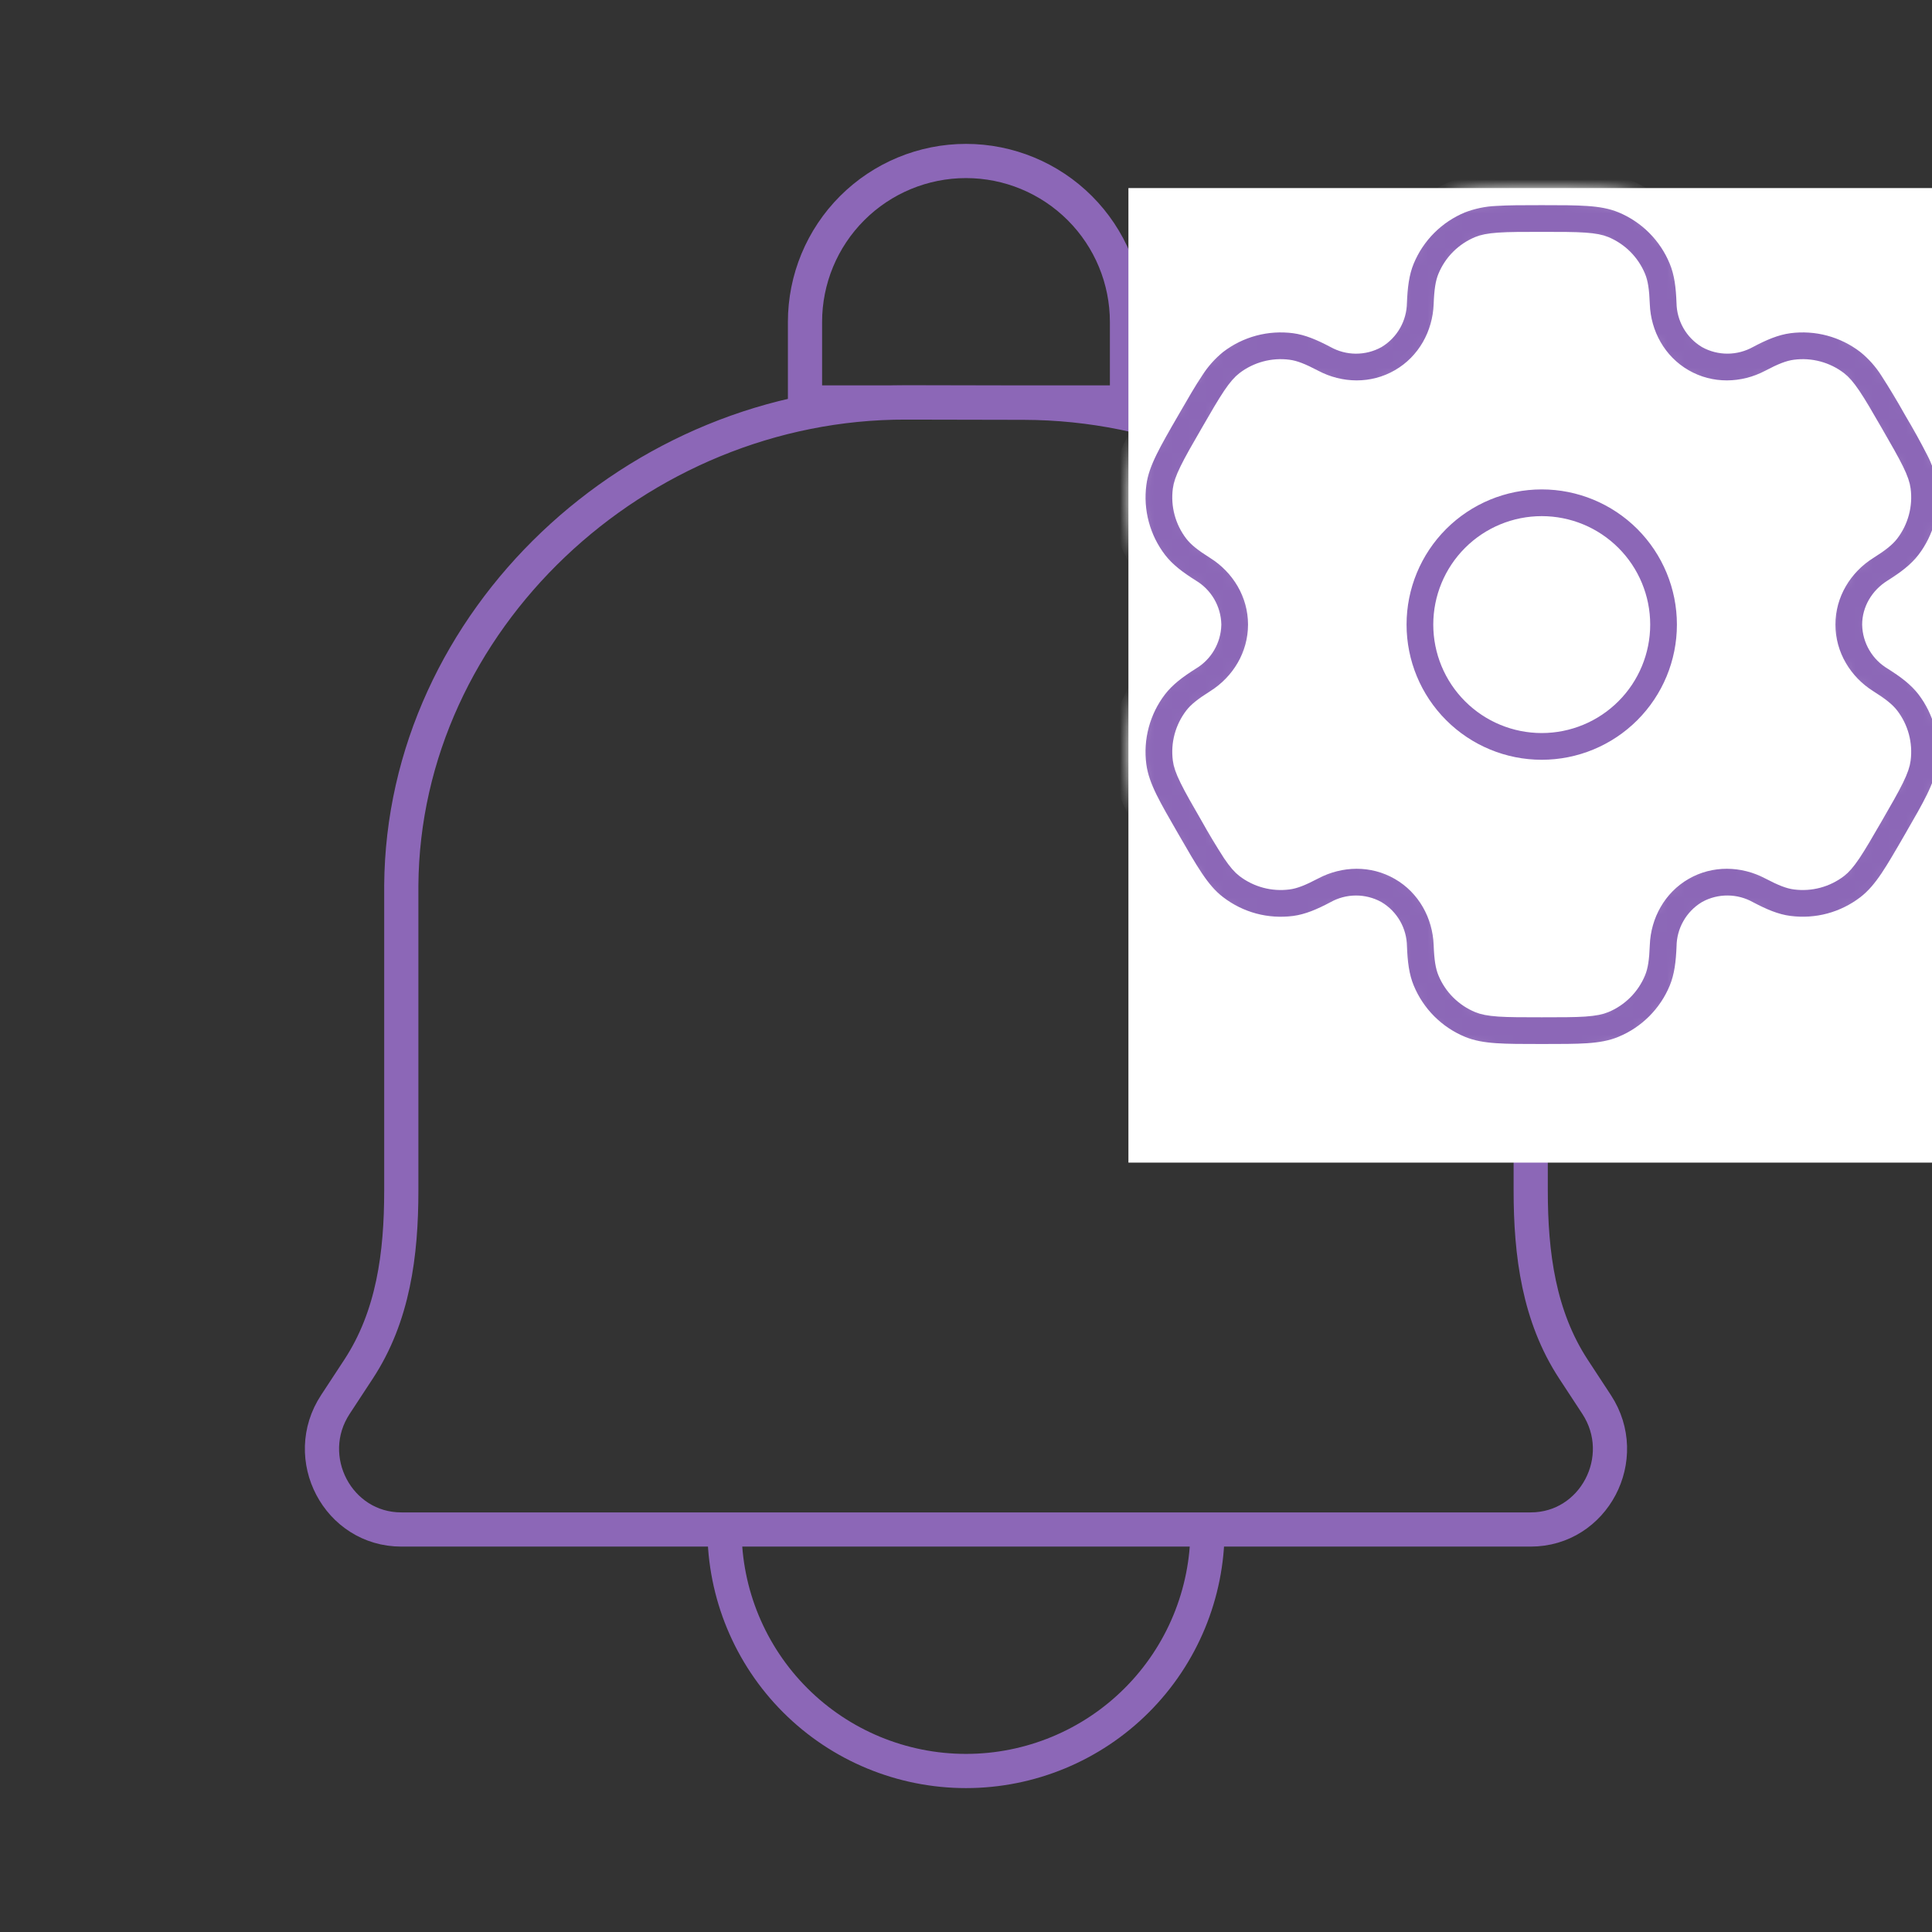
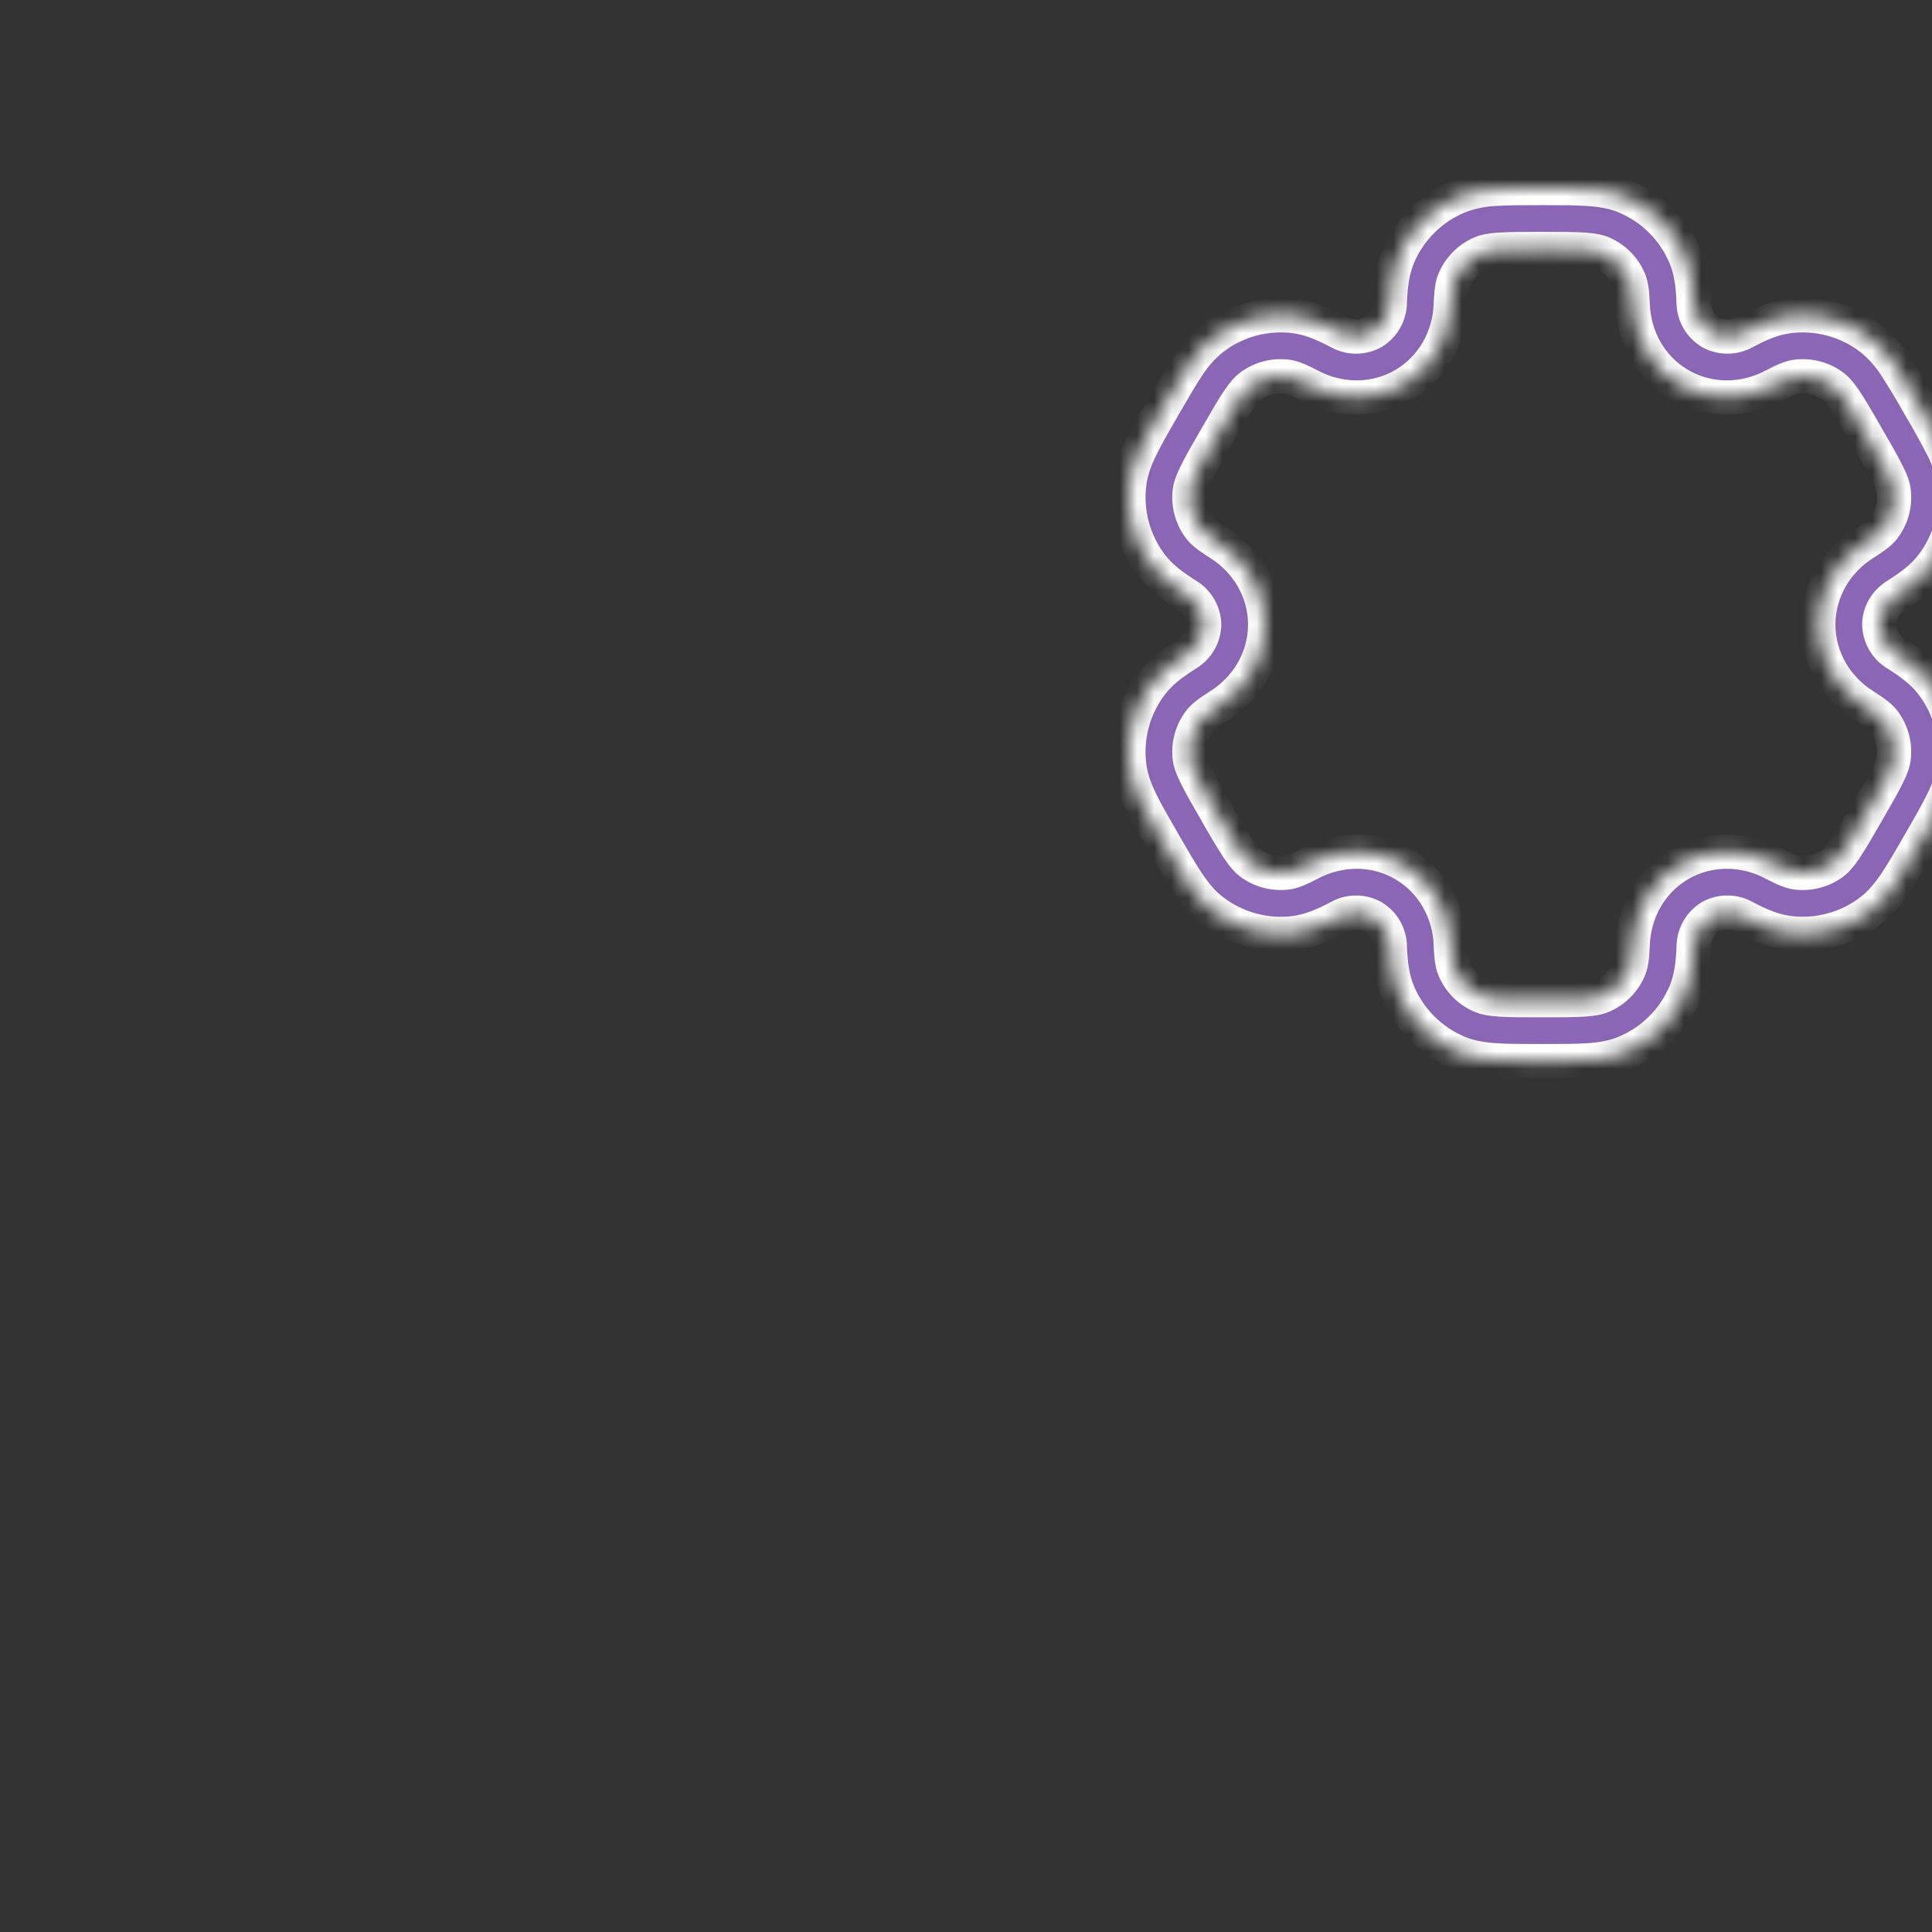
<svg xmlns="http://www.w3.org/2000/svg" width="113" height="113" viewBox="0 0 113 113" fill="none">
  <rect x="0" y="0" width="113" height="113" fill="#333333" stroke="none" />
  <g clip-path="url(#clip0_363_29713)">
-     <path d="M70.625 89.458C70.625 93.204 69.137 96.797 66.488 99.446C63.839 102.095 60.246 103.583 56.5 103.583C52.754 103.583 49.161 102.095 46.512 99.446C43.863 96.797 42.375 93.204 42.375 89.458M59.895 23.556L52.992 23.542C37.248 23.504 23.579 36.297 23.471 51.792V69.636C23.471 73.356 23 76.986 20.971 80.079L19.619 82.141C17.562 85.268 19.775 89.458 23.471 89.458H89.529C93.225 89.458 95.433 85.268 93.38 82.141L92.029 80.079C90.004 76.986 89.529 73.351 89.529 69.632V51.796C89.341 36.297 75.639 23.593 59.895 23.556Z" stroke="#8C67B7" stroke-width="2" stroke-linecap="round" stroke-linejoin="round" />
-     <path d="M56.5 9.416C58.997 9.416 61.392 10.409 63.158 12.175C64.924 13.941 65.916 16.336 65.916 18.833V23.541H47.083V18.833C47.083 16.336 48.075 13.941 49.841 12.175C51.607 10.409 54.002 9.416 56.5 9.416Z" stroke="#8C67B7" stroke-width="2" stroke-linecap="round" stroke-linejoin="round" />
-     <rect width="57" height="57" transform="translate(66 11)" fill="white" />
-     <path d="M84.23 30.587C85.806 29.011 87.944 28.125 90.174 28.125C92.403 28.125 94.541 29.011 96.118 30.587C97.694 32.164 98.58 34.302 98.58 36.531C98.58 38.761 97.694 40.899 96.118 42.475C94.541 44.052 92.403 44.938 90.174 44.938C87.944 44.938 85.806 44.052 84.23 42.475C82.653 40.899 81.768 38.761 81.768 36.531C81.768 34.302 82.653 32.164 84.23 30.587ZM86.042 32.399C84.946 33.495 84.33 34.981 84.33 36.531C84.33 38.081 84.946 39.568 86.042 40.663C87.138 41.759 88.624 42.375 90.174 42.375C91.724 42.375 93.21 41.759 94.306 40.663C95.402 39.568 96.018 38.081 96.018 36.531C96.018 34.981 95.402 33.495 94.306 32.399C93.21 31.303 91.724 30.688 90.174 30.688C88.624 30.688 87.138 31.303 86.042 32.399Z" fill="#8C67B7" stroke="white" />
    <mask id="path-4-inside-1_363_29713" fill="white">
      <path fill-rule="evenodd" clip-rule="evenodd" d="M90.115 11C89.058 11 88.177 11 87.454 11.047C86.716 11.078 85.989 11.231 85.3 11.499C84.508 11.827 83.787 12.308 83.181 12.914C82.574 13.52 82.093 14.24 81.764 15.033C81.42 15.864 81.327 16.743 81.289 17.698C81.285 18.047 81.193 18.389 81.02 18.693C80.848 18.997 80.601 19.251 80.303 19.434C79.997 19.601 79.653 19.688 79.303 19.686C78.954 19.684 78.611 19.593 78.306 19.422C77.46 18.975 76.653 18.617 75.76 18.498C74.91 18.386 74.046 18.443 73.217 18.665C72.389 18.887 71.612 19.27 70.932 19.792C70.356 20.255 69.861 20.81 69.466 21.433C69.062 22.037 68.621 22.799 68.094 23.713L68.034 23.818C67.504 24.732 67.065 25.495 66.747 26.145C66.414 26.825 66.153 27.494 66.058 28.235C65.832 29.953 66.296 31.689 67.35 33.064C67.899 33.779 68.614 34.299 69.421 34.807C69.722 34.985 69.973 35.237 70.15 35.538C70.327 35.84 70.424 36.182 70.433 36.531C70.424 36.881 70.327 37.223 70.15 37.524C69.973 37.826 69.722 38.078 69.421 38.255C68.614 38.764 67.901 39.284 67.35 39.999C66.828 40.679 66.445 41.456 66.223 42.284C66.001 43.113 65.944 43.977 66.056 44.827C66.153 45.568 66.412 46.238 66.745 46.917C67.065 47.568 67.504 48.33 68.034 49.245L68.094 49.349C68.621 50.264 69.062 51.026 69.466 51.629C69.887 52.254 70.338 52.817 70.932 53.268C71.612 53.791 72.388 54.174 73.217 54.397C74.045 54.619 74.909 54.676 75.76 54.565C76.653 54.446 77.46 54.09 78.306 53.641C78.61 53.47 78.953 53.379 79.302 53.377C79.651 53.375 79.995 53.462 80.301 53.629C80.601 53.81 80.849 54.064 81.022 54.368C81.195 54.672 81.288 55.015 81.291 55.365C81.327 56.32 81.42 57.199 81.766 58.03C82.094 58.822 82.575 59.543 83.182 60.15C83.788 60.756 84.508 61.238 85.3 61.566C85.989 61.851 86.702 61.963 87.454 62.013C88.177 62.062 89.058 62.062 90.115 62.062H90.233C91.29 62.062 92.171 62.062 92.893 62.015C93.648 61.963 94.359 61.851 95.047 61.564C95.84 61.236 96.56 60.755 97.167 60.148C97.774 59.542 98.255 58.822 98.584 58.03C98.928 57.199 99.021 56.32 99.059 55.365C99.062 55.015 99.154 54.672 99.327 54.368C99.499 54.064 99.746 53.809 100.044 53.627C100.351 53.459 100.696 53.373 101.045 53.376C101.394 53.378 101.737 53.469 102.042 53.641C102.887 54.087 103.695 54.446 104.588 54.562C106.305 54.789 108.042 54.324 109.416 53.27C110.01 52.814 110.461 52.254 110.882 51.629C111.285 51.026 111.727 50.264 112.254 49.349L112.314 49.245C112.843 48.33 113.283 47.568 113.601 46.917C113.933 46.238 114.195 45.566 114.29 44.827C114.516 43.11 114.051 41.373 112.998 39.999C112.449 39.284 111.734 38.764 110.927 38.255C110.626 38.078 110.375 37.826 110.198 37.524C110.021 37.223 109.923 36.881 109.915 36.531C109.915 35.871 110.276 35.215 110.927 34.807C111.734 34.299 112.447 33.779 112.998 33.064C113.52 32.383 113.903 31.607 114.125 30.778C114.347 29.95 114.404 29.086 114.292 28.235C114.179 27.506 113.946 26.799 113.603 26.145C113.198 25.356 112.768 24.58 112.314 23.818L112.254 23.713C111.82 22.939 111.363 22.179 110.882 21.433C110.487 20.81 109.991 20.256 109.416 19.795C108.736 19.272 107.959 18.889 107.131 18.666C106.302 18.444 105.438 18.386 104.588 18.498C103.695 18.617 102.887 18.973 102.042 19.422C101.737 19.592 101.395 19.683 101.046 19.685C100.697 19.687 100.353 19.601 100.047 19.434C99.748 19.252 99.5 18.997 99.327 18.694C99.154 18.39 99.061 18.047 99.056 17.698C99.021 16.743 98.928 15.864 98.581 15.033C98.253 14.24 97.772 13.52 97.166 12.913C96.56 12.306 95.84 11.825 95.047 11.496C94.359 11.211 93.646 11.1 92.893 11.05C92.171 11 91.29 11 90.233 11H90.115ZM86.664 14.788C86.847 14.712 87.124 14.643 87.697 14.603C88.283 14.562 89.043 14.562 90.174 14.562C91.304 14.562 92.064 14.562 92.651 14.603C93.223 14.643 93.501 14.712 93.684 14.788C94.413 15.09 94.99 15.667 95.292 16.396C95.387 16.624 95.465 16.983 95.496 17.831C95.567 19.712 96.539 21.524 98.263 22.519C99.987 23.516 102.042 23.45 103.707 22.571C104.457 22.174 104.806 22.063 105.053 22.032C105.834 21.929 106.623 22.14 107.248 22.619C107.405 22.74 107.604 22.946 107.925 23.421C108.255 23.91 108.635 24.568 109.2 25.547C109.765 26.525 110.143 27.186 110.402 27.713C110.656 28.228 110.734 28.504 110.758 28.701C110.861 29.481 110.65 30.271 110.171 30.895C110.019 31.093 109.749 31.34 109.031 31.791C107.435 32.793 106.352 34.541 106.352 36.531C106.352 38.522 107.435 40.27 109.031 41.272C109.749 41.723 110.019 41.97 110.171 42.167C110.651 42.792 110.86 43.58 110.758 44.362C110.734 44.559 110.654 44.837 110.402 45.35C110.143 45.879 109.765 46.537 109.2 47.516C108.635 48.494 108.252 49.152 107.925 49.641C107.604 50.116 107.405 50.323 107.248 50.444C106.623 50.923 105.834 51.134 105.053 51.031C104.806 51 104.46 50.888 103.707 50.492C102.044 49.613 99.987 49.546 98.263 50.541C96.539 51.539 95.567 53.351 95.496 55.232C95.465 56.08 95.387 56.438 95.292 56.666C95.143 57.027 94.924 57.355 94.648 57.63C94.372 57.906 94.045 58.125 93.684 58.274C93.501 58.35 93.223 58.419 92.651 58.46C92.064 58.5 91.304 58.5 90.174 58.5C89.043 58.5 88.283 58.5 87.697 58.46C87.124 58.419 86.847 58.35 86.664 58.274C86.303 58.125 85.976 57.906 85.7 57.63C85.424 57.355 85.205 57.027 85.056 56.666C84.961 56.438 84.882 56.08 84.852 55.232C84.78 53.351 83.809 51.539 82.085 50.544C80.36 49.546 78.306 49.613 76.641 50.492C75.891 50.888 75.541 51 75.294 51.031C74.514 51.134 73.725 50.923 73.1 50.444C72.943 50.323 72.744 50.116 72.423 49.641C71.976 48.946 71.551 48.237 71.148 47.516C70.582 46.537 70.205 45.877 69.946 45.35C69.692 44.834 69.614 44.559 69.59 44.362C69.487 43.581 69.698 42.792 70.176 42.167C70.328 41.97 70.599 41.723 71.316 41.272C72.912 40.27 73.995 38.522 73.995 36.531C73.995 34.541 72.912 32.793 71.316 31.791C70.599 31.34 70.328 31.093 70.176 30.895C69.698 30.271 69.487 29.481 69.59 28.701C69.614 28.504 69.694 28.226 69.946 27.713C70.205 27.183 70.582 26.525 71.148 25.547C71.713 24.568 72.095 23.91 72.423 23.421C72.744 22.946 72.943 22.74 73.1 22.619C73.725 22.14 74.514 21.929 75.294 22.032C75.541 22.063 75.888 22.174 76.641 22.571C78.304 23.45 80.36 23.516 82.085 22.519C83.809 21.524 84.78 19.712 84.852 17.831C84.882 16.983 84.961 16.624 85.056 16.396C85.357 15.667 85.934 15.09 86.664 14.788Z" />
    </mask>
    <path fill-rule="evenodd" clip-rule="evenodd" d="M90.115 11C89.058 11 88.177 11 87.454 11.047C86.716 11.078 85.989 11.231 85.3 11.499C84.508 11.827 83.787 12.308 83.181 12.914C82.574 13.52 82.093 14.24 81.764 15.033C81.42 15.864 81.327 16.743 81.289 17.698C81.285 18.047 81.193 18.389 81.02 18.693C80.848 18.997 80.601 19.251 80.303 19.434C79.997 19.601 79.653 19.688 79.303 19.686C78.954 19.684 78.611 19.593 78.306 19.422C77.46 18.975 76.653 18.617 75.76 18.498C74.91 18.386 74.046 18.443 73.217 18.665C72.389 18.887 71.612 19.27 70.932 19.792C70.356 20.255 69.861 20.81 69.466 21.433C69.062 22.037 68.621 22.799 68.094 23.713L68.034 23.818C67.504 24.732 67.065 25.495 66.747 26.145C66.414 26.825 66.153 27.494 66.058 28.235C65.832 29.953 66.296 31.689 67.35 33.064C67.899 33.779 68.614 34.299 69.421 34.807C69.722 34.985 69.973 35.237 70.15 35.538C70.327 35.84 70.424 36.182 70.433 36.531C70.424 36.881 70.327 37.223 70.15 37.524C69.973 37.826 69.722 38.078 69.421 38.255C68.614 38.764 67.901 39.284 67.35 39.999C66.828 40.679 66.445 41.456 66.223 42.284C66.001 43.113 65.944 43.977 66.056 44.827C66.153 45.568 66.412 46.238 66.745 46.917C67.065 47.568 67.504 48.33 68.034 49.245L68.094 49.349C68.621 50.264 69.062 51.026 69.466 51.629C69.887 52.254 70.338 52.817 70.932 53.268C71.612 53.791 72.388 54.174 73.217 54.397C74.045 54.619 74.909 54.676 75.76 54.565C76.653 54.446 77.46 54.09 78.306 53.641C78.61 53.47 78.953 53.379 79.302 53.377C79.651 53.375 79.995 53.462 80.301 53.629C80.601 53.81 80.849 54.064 81.022 54.368C81.195 54.672 81.288 55.015 81.291 55.365C81.327 56.32 81.42 57.199 81.766 58.03C82.094 58.822 82.575 59.543 83.182 60.15C83.788 60.756 84.508 61.238 85.3 61.566C85.989 61.851 86.702 61.963 87.454 62.013C88.177 62.062 89.058 62.062 90.115 62.062H90.233C91.29 62.062 92.171 62.062 92.893 62.015C93.648 61.963 94.359 61.851 95.047 61.564C95.84 61.236 96.56 60.755 97.167 60.148C97.774 59.542 98.255 58.822 98.584 58.03C98.928 57.199 99.021 56.32 99.059 55.365C99.062 55.015 99.154 54.672 99.327 54.368C99.499 54.064 99.746 53.809 100.044 53.627C100.351 53.459 100.696 53.373 101.045 53.376C101.394 53.378 101.737 53.469 102.042 53.641C102.887 54.087 103.695 54.446 104.588 54.562C106.305 54.789 108.042 54.324 109.416 53.27C110.01 52.814 110.461 52.254 110.882 51.629C111.285 51.026 111.727 50.264 112.254 49.349L112.314 49.245C112.843 48.33 113.283 47.568 113.601 46.917C113.933 46.238 114.195 45.566 114.29 44.827C114.516 43.11 114.051 41.373 112.998 39.999C112.449 39.284 111.734 38.764 110.927 38.255C110.626 38.078 110.375 37.826 110.198 37.524C110.021 37.223 109.923 36.881 109.915 36.531C109.915 35.871 110.276 35.215 110.927 34.807C111.734 34.299 112.447 33.779 112.998 33.064C113.52 32.383 113.903 31.607 114.125 30.778C114.347 29.95 114.404 29.086 114.292 28.235C114.179 27.506 113.946 26.799 113.603 26.145C113.198 25.356 112.768 24.58 112.314 23.818L112.254 23.713C111.82 22.939 111.363 22.179 110.882 21.433C110.487 20.81 109.991 20.256 109.416 19.795C108.736 19.272 107.959 18.889 107.131 18.666C106.302 18.444 105.438 18.386 104.588 18.498C103.695 18.617 102.887 18.973 102.042 19.422C101.737 19.592 101.395 19.683 101.046 19.685C100.697 19.687 100.353 19.601 100.047 19.434C99.748 19.252 99.5 18.997 99.327 18.694C99.154 18.39 99.061 18.047 99.056 17.698C99.021 16.743 98.928 15.864 98.581 15.033C98.253 14.24 97.772 13.52 97.166 12.913C96.56 12.306 95.84 11.825 95.047 11.496C94.359 11.211 93.646 11.1 92.893 11.05C92.171 11 91.29 11 90.233 11H90.115ZM86.664 14.788C86.847 14.712 87.124 14.643 87.697 14.603C88.283 14.562 89.043 14.562 90.174 14.562C91.304 14.562 92.064 14.562 92.651 14.603C93.223 14.643 93.501 14.712 93.684 14.788C94.413 15.09 94.99 15.667 95.292 16.396C95.387 16.624 95.465 16.983 95.496 17.831C95.567 19.712 96.539 21.524 98.263 22.519C99.987 23.516 102.042 23.45 103.707 22.571C104.457 22.174 104.806 22.063 105.053 22.032C105.834 21.929 106.623 22.14 107.248 22.619C107.405 22.74 107.604 22.946 107.925 23.421C108.255 23.91 108.635 24.568 109.2 25.547C109.765 26.525 110.143 27.186 110.402 27.713C110.656 28.228 110.734 28.504 110.758 28.701C110.861 29.481 110.65 30.271 110.171 30.895C110.019 31.093 109.749 31.34 109.031 31.791C107.435 32.793 106.352 34.541 106.352 36.531C106.352 38.522 107.435 40.27 109.031 41.272C109.749 41.723 110.019 41.97 110.171 42.167C110.651 42.792 110.86 43.58 110.758 44.362C110.734 44.559 110.654 44.837 110.402 45.35C110.143 45.879 109.765 46.537 109.2 47.516C108.635 48.494 108.252 49.152 107.925 49.641C107.604 50.116 107.405 50.323 107.248 50.444C106.623 50.923 105.834 51.134 105.053 51.031C104.806 51 104.46 50.888 103.707 50.492C102.044 49.613 99.987 49.546 98.263 50.541C96.539 51.539 95.567 53.351 95.496 55.232C95.465 56.08 95.387 56.438 95.292 56.666C95.143 57.027 94.924 57.355 94.648 57.63C94.372 57.906 94.045 58.125 93.684 58.274C93.501 58.35 93.223 58.419 92.651 58.46C92.064 58.5 91.304 58.5 90.174 58.5C89.043 58.5 88.283 58.5 87.697 58.46C87.124 58.419 86.847 58.35 86.664 58.274C86.303 58.125 85.976 57.906 85.7 57.63C85.424 57.355 85.205 57.027 85.056 56.666C84.961 56.438 84.882 56.08 84.852 55.232C84.78 53.351 83.809 51.539 82.085 50.544C80.36 49.546 78.306 49.613 76.641 50.492C75.891 50.888 75.541 51 75.294 51.031C74.514 51.134 73.725 50.923 73.1 50.444C72.943 50.323 72.744 50.116 72.423 49.641C71.976 48.946 71.551 48.237 71.148 47.516C70.582 46.537 70.205 45.877 69.946 45.35C69.692 44.834 69.614 44.559 69.59 44.362C69.487 43.581 69.698 42.792 70.176 42.167C70.328 41.97 70.599 41.723 71.316 41.272C72.912 40.27 73.995 38.522 73.995 36.531C73.995 34.541 72.912 32.793 71.316 31.791C70.599 31.34 70.328 31.093 70.176 30.895C69.698 30.271 69.487 29.481 69.59 28.701C69.614 28.504 69.694 28.226 69.946 27.713C70.205 27.183 70.582 26.525 71.148 25.547C71.713 24.568 72.095 23.91 72.423 23.421C72.744 22.946 72.943 22.74 73.1 22.619C73.725 22.14 74.514 21.929 75.294 22.032C75.541 22.063 75.888 22.174 76.641 22.571C78.304 23.45 80.36 23.516 82.085 22.519C83.809 21.524 84.78 19.712 84.852 17.831C84.882 16.983 84.961 16.624 85.056 16.396C85.357 15.667 85.934 15.09 86.664 14.788Z" fill="#8C67B7" stroke="white" stroke-width="2" mask="url(#path-4-inside-1_363_29713)" />
  </g>
  <defs>
    <clipPath id="clip0_363_29713">
      <rect width="113" height="113" fill="white" />
    </clipPath>
  </defs>
</svg>